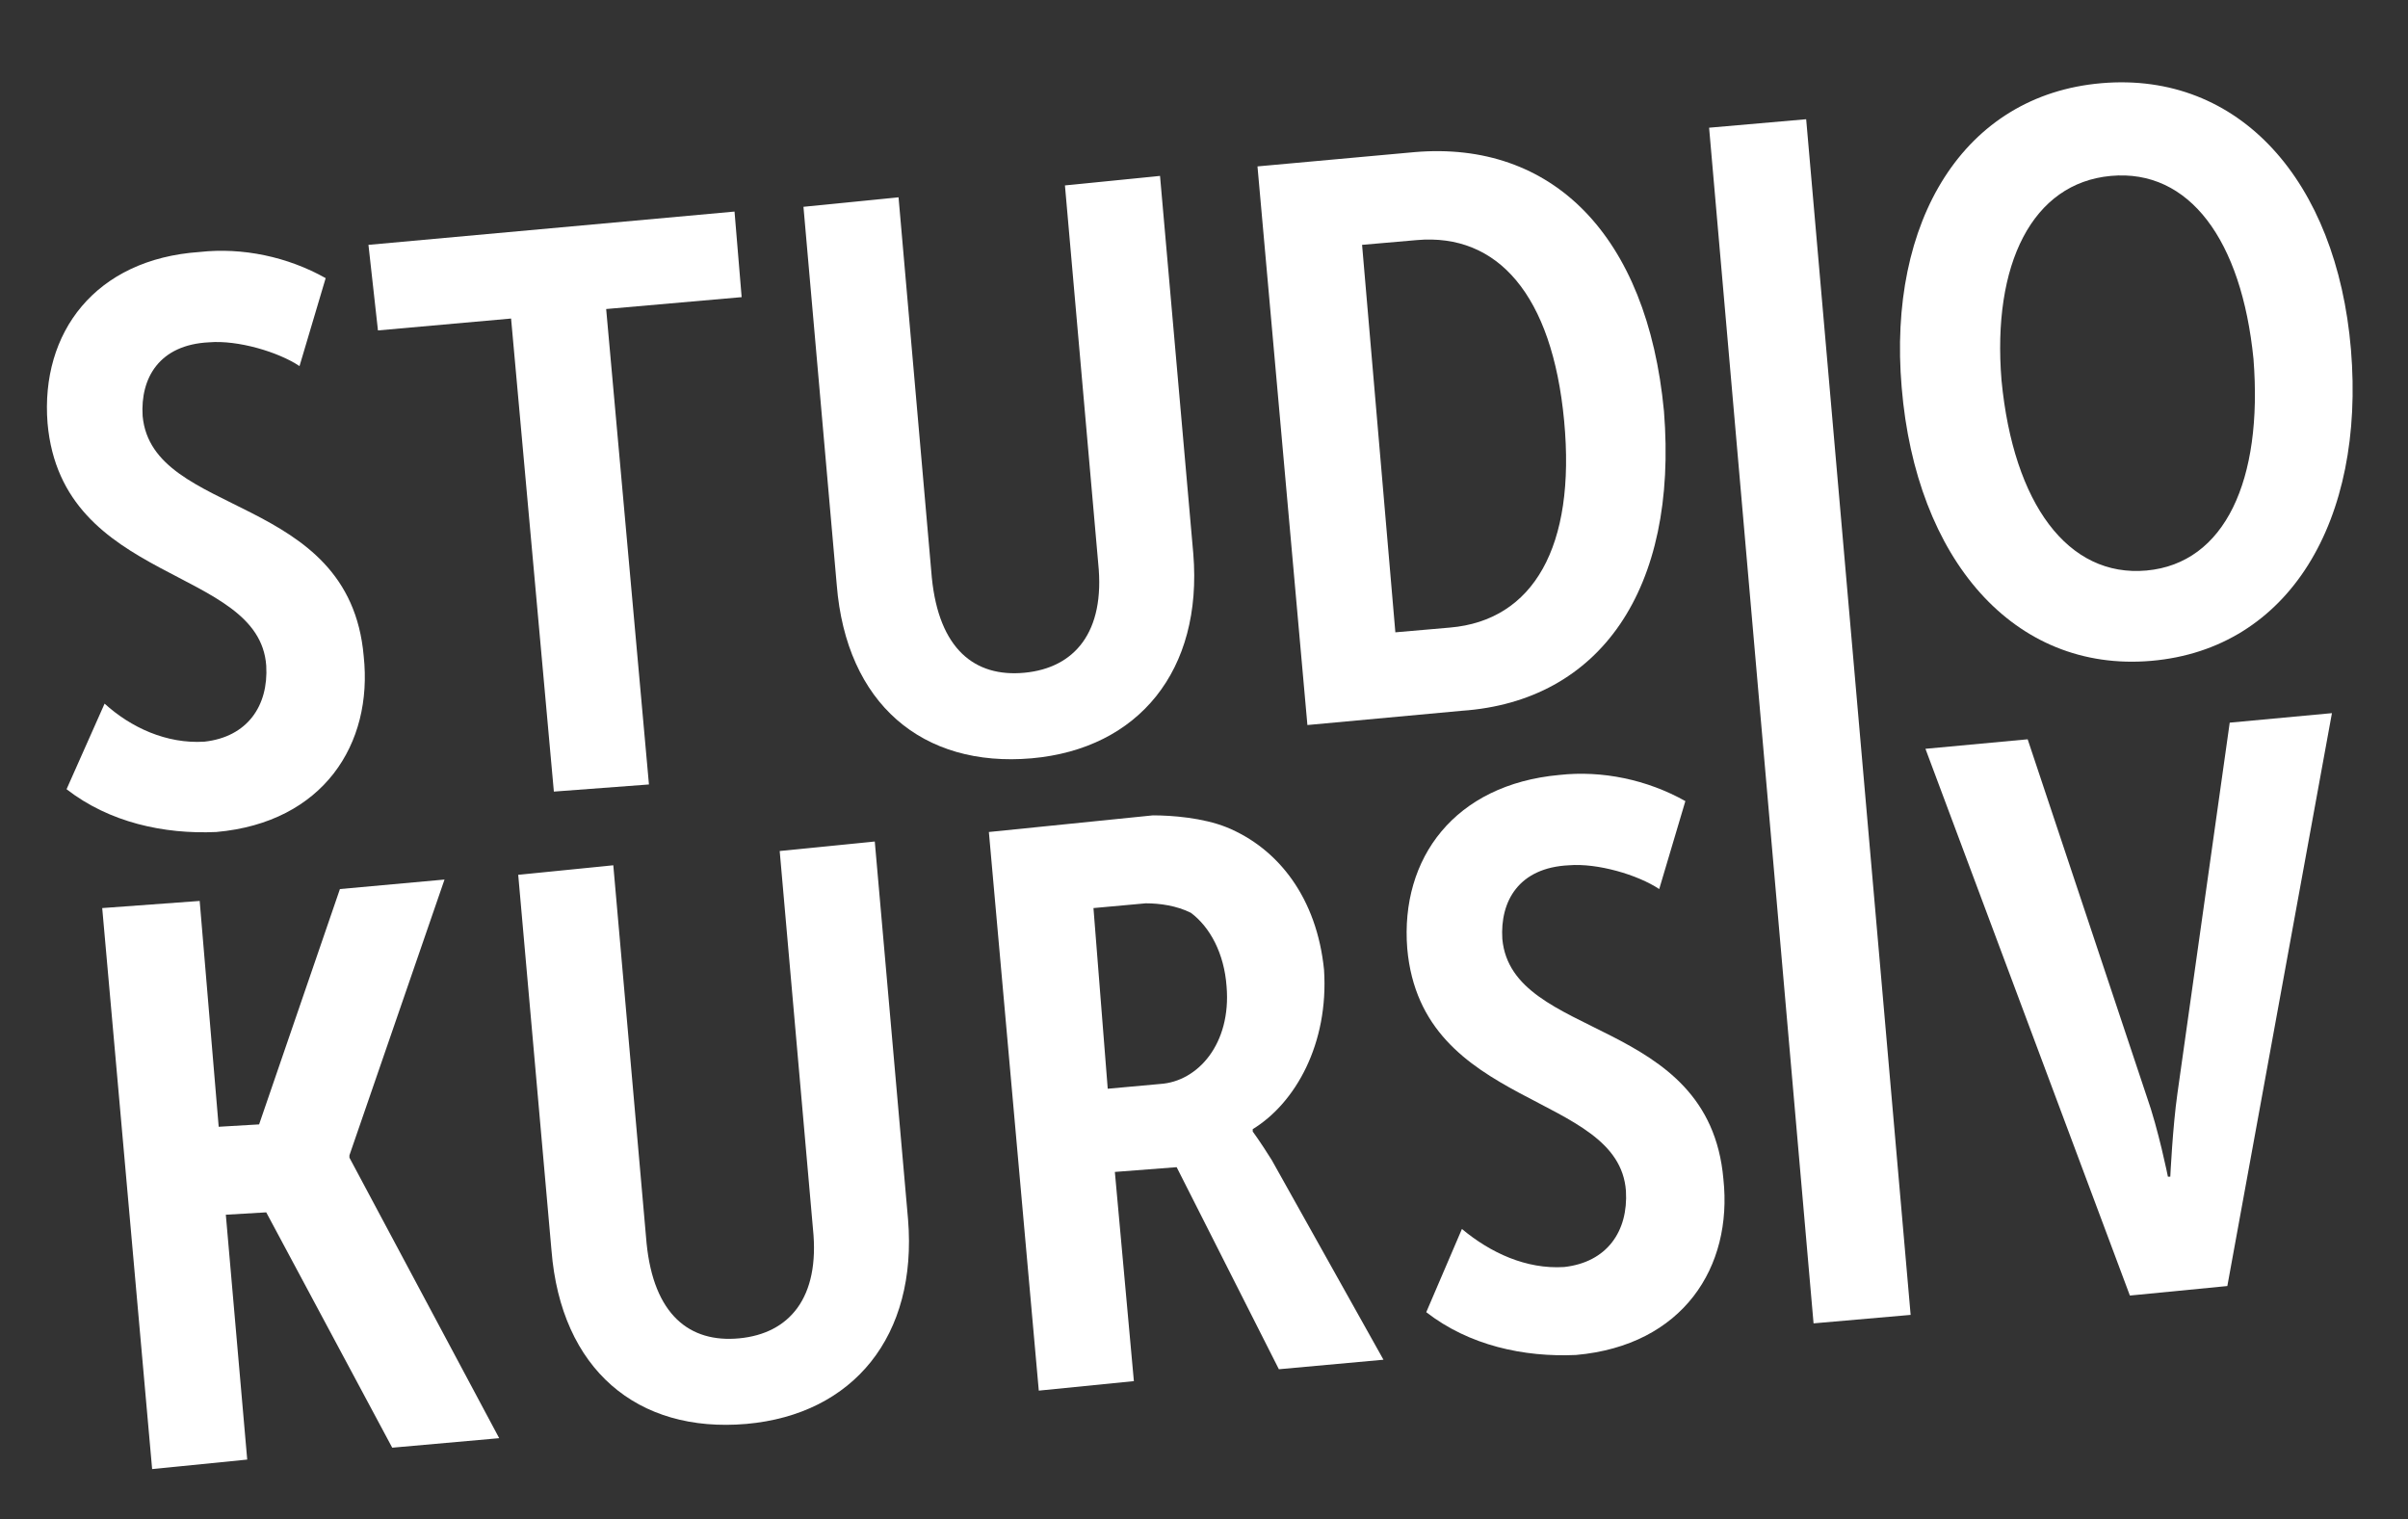
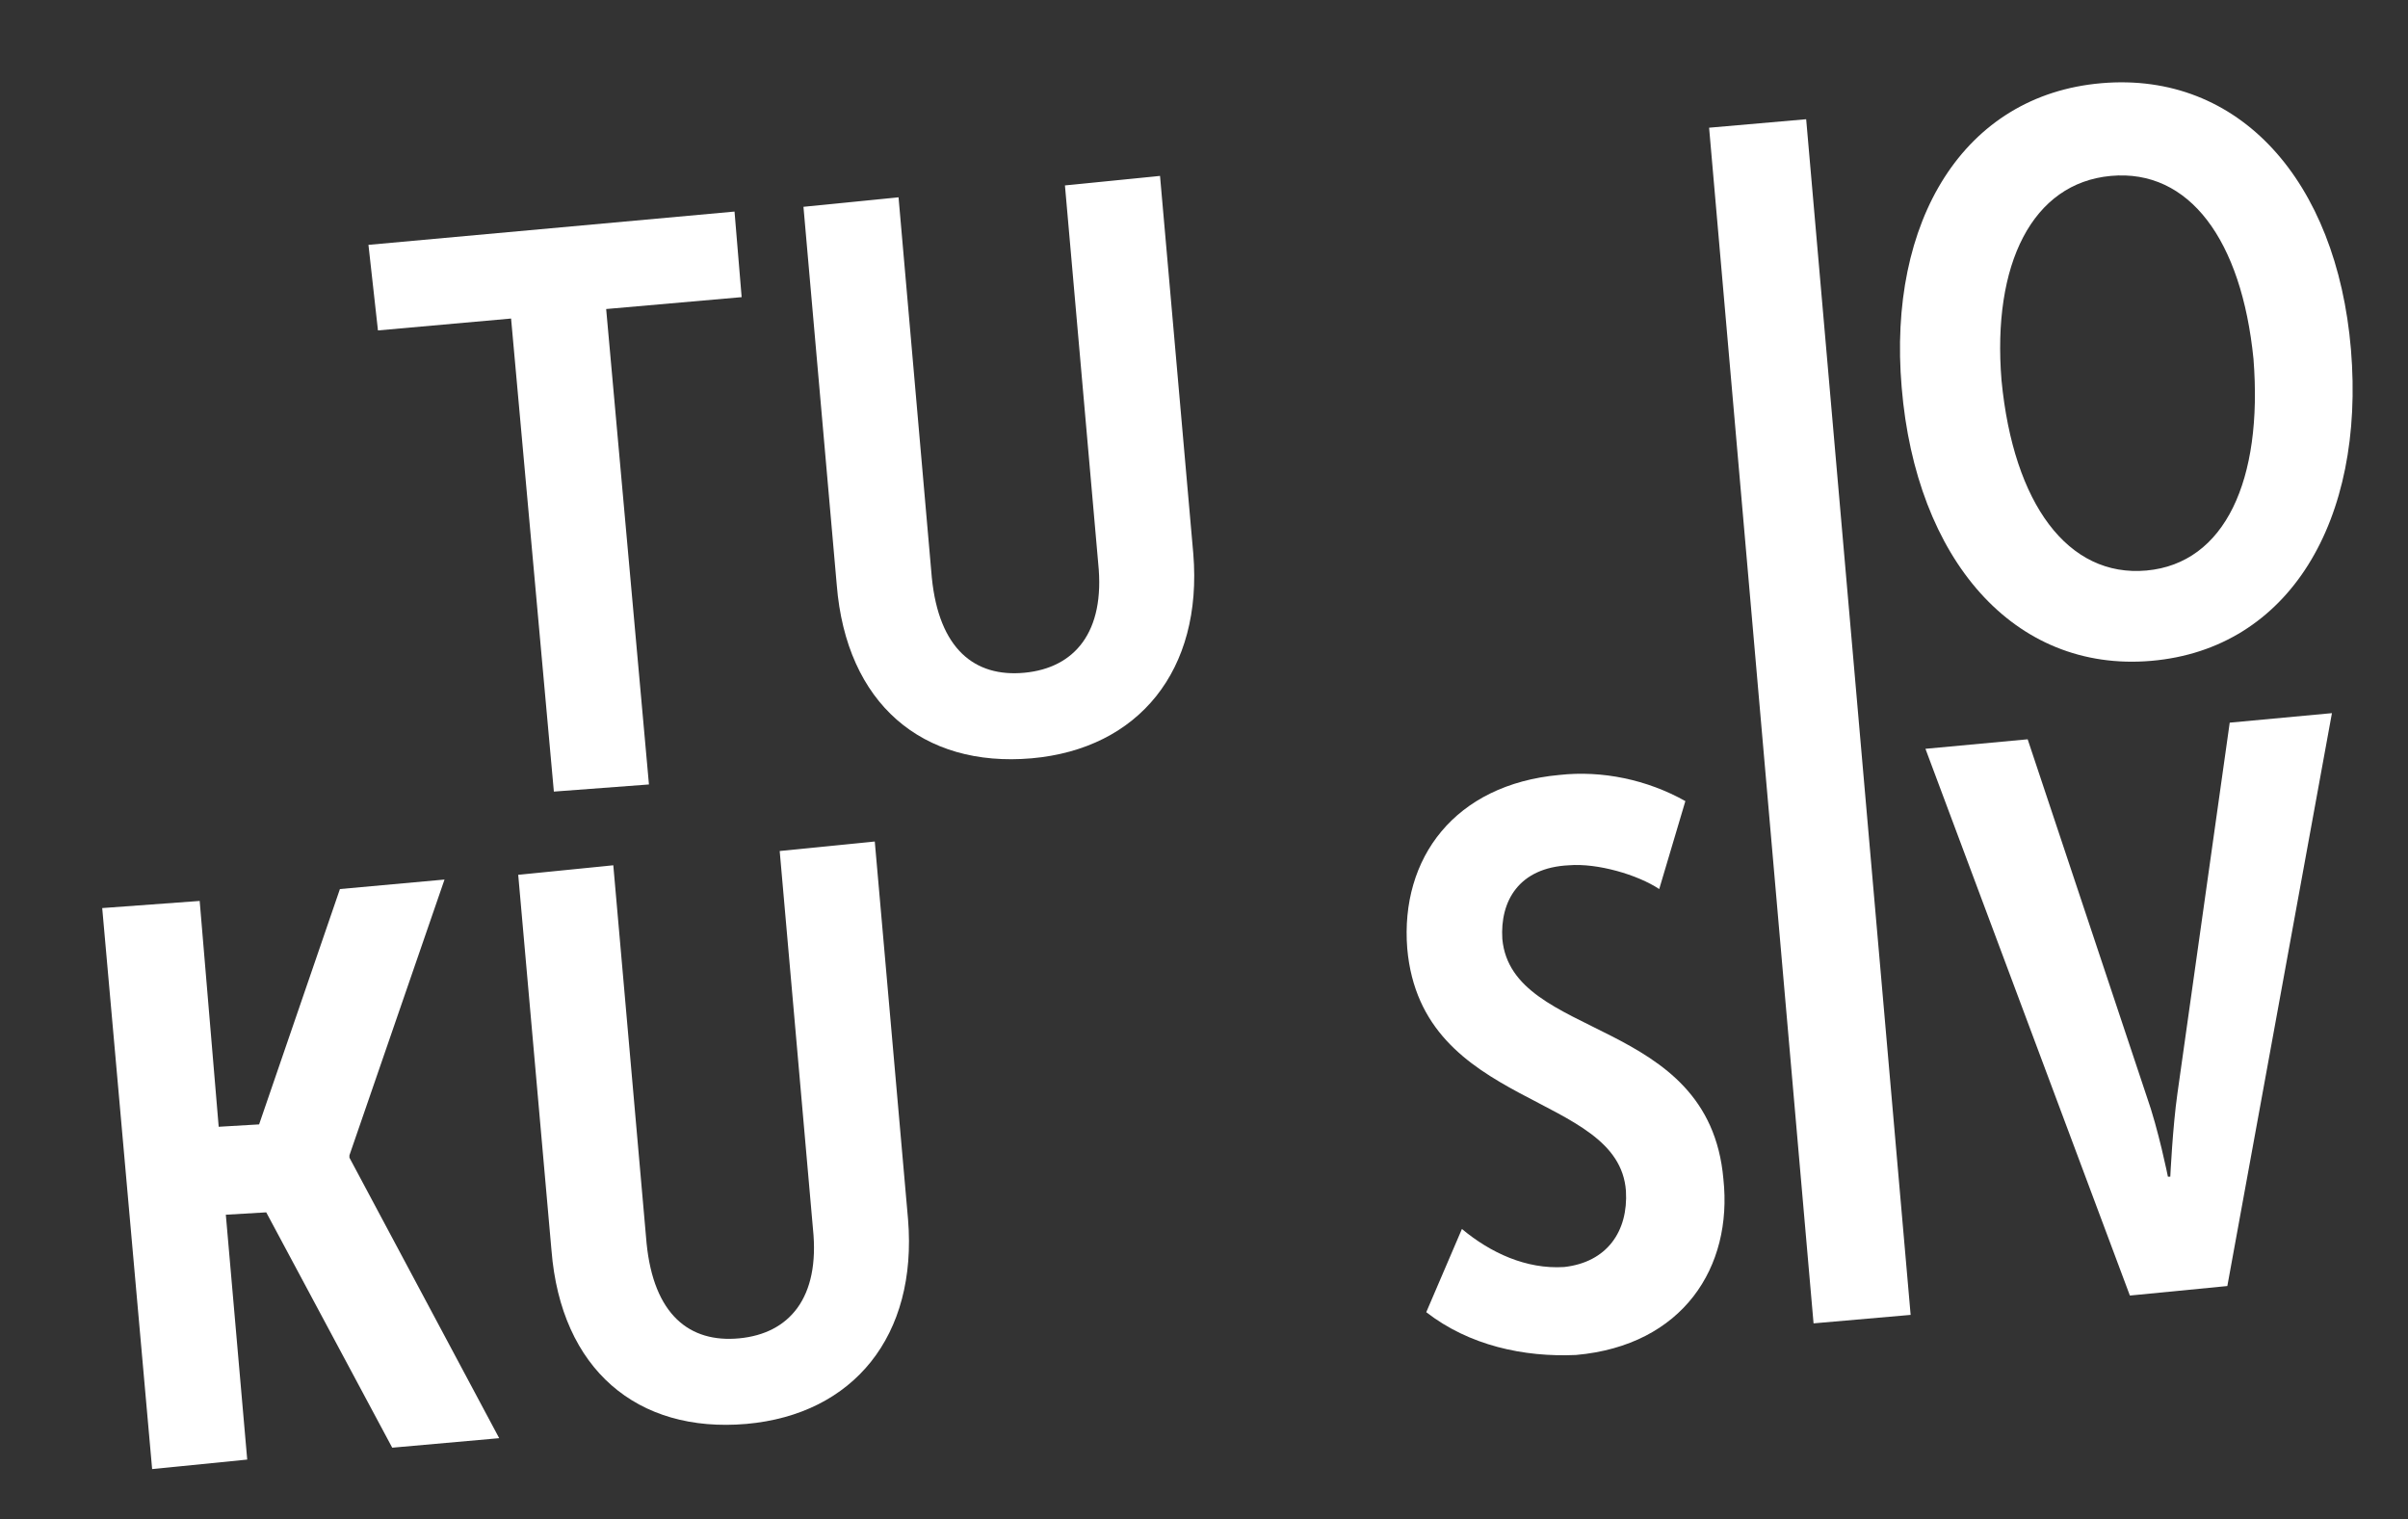
<svg xmlns="http://www.w3.org/2000/svg" version="1.1" id="Ebene_1" x="0px" y="0px" viewBox="0 0 101.3 63.9" style="enable-background:new 0 0 101.3 63.9;" xml:space="preserve">
  <rect x="0" y="0" width="101.3" height="63.9" fill="#333333" stroke="none" />
  <style type="text/css">
	.st0{fill:#FFFFFF;}
</style>
  <polygon class="st0" points="6.4,61.8 10.4,61.4 9.5,51.1 11.2,51 16.5,60.9 21,60.5 14.7,48.7 14.7,48.6 18.7,37 14.3,37.4   10.9,47.3 9.2,47.4 8.4,37.9 4.3,38.2 " />
  <path class="st0" d="M23.2,52.6c0.4,5,3.6,7.7,8.2,7.3c4.5-0.4,7.2-3.7,6.8-8.6l-1.4-15.9l-4,0.4l1.4,15.9c0.3,2.9-1,4.4-3.1,4.6  c-2.1,0.2-3.6-1-3.9-4l-1.4-15.9l-4,0.4L23.2,52.6z" />
-   <path class="st0" d="M51.6,41.5c0.2,2.4-1.2,4-2.8,4.1l-2.2,0.2L46,38.2l2.2-0.2c0.6,0,1.3,0.1,1.9,0.4C50.9,39,51.5,40.1,51.6,41.5   M55.7,40.8c-0.3-3-1.9-5.1-4.1-6c-1-0.4-2.3-0.5-3.1-0.5L41.6,35l2.1,23.5l4-0.4l-0.8-8.8l2.6-0.2l4.3,8.5l4.4-0.4l-4.7-8.4  c-0.5-0.8-0.8-1.2-0.8-1.2l0-0.1C54.5,46.4,55.9,43.9,55.7,40.8" />
  <path class="st0" d="M60,55.2c1.8,1.4,4.1,1.9,6.3,1.8c4.5-0.4,6.6-3.7,6.2-7.4c-0.6-6.9-8.9-5.8-9.3-10.1c-0.1-1.6,0.7-3,2.8-3.1  c1.2-0.1,2.9,0.4,3.8,1l1.1-3.7c-1.6-0.9-3.5-1.3-5.3-1.1c-4.4,0.4-6.7,3.5-6.4,7.3c0.6,6.8,8.9,6,9.2,10.2c0.1,1.7-0.8,3-2.6,3.2  c-1.6,0.1-3.1-0.6-4.3-1.6L60,55.2z" />
-   <path class="st0" d="M89.6,54.5l4.1-0.4L98.1,30l-4.3,0.4L91.6,46c-0.2,1.4-0.3,3.5-0.3,3.5l-0.1,0c0,0-0.4-2-0.9-3.4l-5-15L81,31.5  L89.6,54.5z" />
-   <path class="st0" d="M2.8,33.2c1.8,1.4,4.1,1.9,6.3,1.8c4.5-0.4,6.6-3.7,6.2-7.4c-0.6-6.9-8.9-5.8-9.3-10.1c-0.1-1.6,0.7-3,2.8-3.1  c1.2-0.1,2.9,0.4,3.8,1l1.1-3.7c-1.6-0.9-3.5-1.3-5.3-1.1C4,10.9,1.7,14,2,17.8c0.6,6.8,8.9,6,9.2,10.2c0.1,1.7-0.8,3-2.6,3.2  c-1.6,0.1-3.1-0.6-4.2-1.6L2.8,33.2z" />
+   <path class="st0" d="M89.6,54.5l4.1-0.4L98.1,30l-4.3,0.4L91.6,46c-0.2,1.4-0.3,3.5-0.3,3.5l-0.1,0c0,0-0.4-2-0.9-3.4l-5-15L81,31.5  z" />
  <polygon class="st0" points="23.3,33.3 27.3,33 25.5,13 31.2,12.5 30.9,8.9 15.5,10.3 15.9,13.9 21.5,13.4 " />
  <path class="st0" d="M35.2,24.6c0.4,5,3.6,7.7,8.2,7.3c4.5-0.4,7.2-3.7,6.8-8.6L48.8,7.4l-4,0.4l1.4,15.9c0.3,2.9-1,4.4-3.1,4.6  c-2.1,0.2-3.6-1-3.9-4L37.8,8.3l-4,0.4L35.2,24.6z" />
-   <path class="st0" d="M65.8,17.7c0.5,5.3-1.3,8.4-4.8,8.7l-2.3,0.2l-1.4-16.3l2.3-0.2C63,9.8,65.3,12.4,65.8,17.7 M70,17.3  C69.3,9.9,65.3,5.9,59.5,6.4L52.9,7L55,30.5l6.5-0.6C67.3,29.5,70.6,24.8,70,17.3" />
  <rect x="74.1" y="5.1" transform="matrix(0.996 -8.702046e-02 8.702046e-02 0.996 -2.349 6.741)" class="st0" width="4.1" height="50.5" />
  <path class="st0" d="M94.8,15.1c0.4,5.1-1.2,8.6-4.5,8.9c-3.3,0.3-5.6-2.8-6.1-8c-0.4-4.9,1.3-8.3,4.6-8.6  C92.1,7.1,94.3,10.1,94.8,15.1 M98.9,14.7C98.3,7.6,94.2,3,88.4,3.5c-5.8,0.5-9,5.8-8.4,12.8c0.6,7.2,4.7,12,10.5,11.5  C96.3,27.3,99.5,21.9,98.9,14.7" />
</svg>